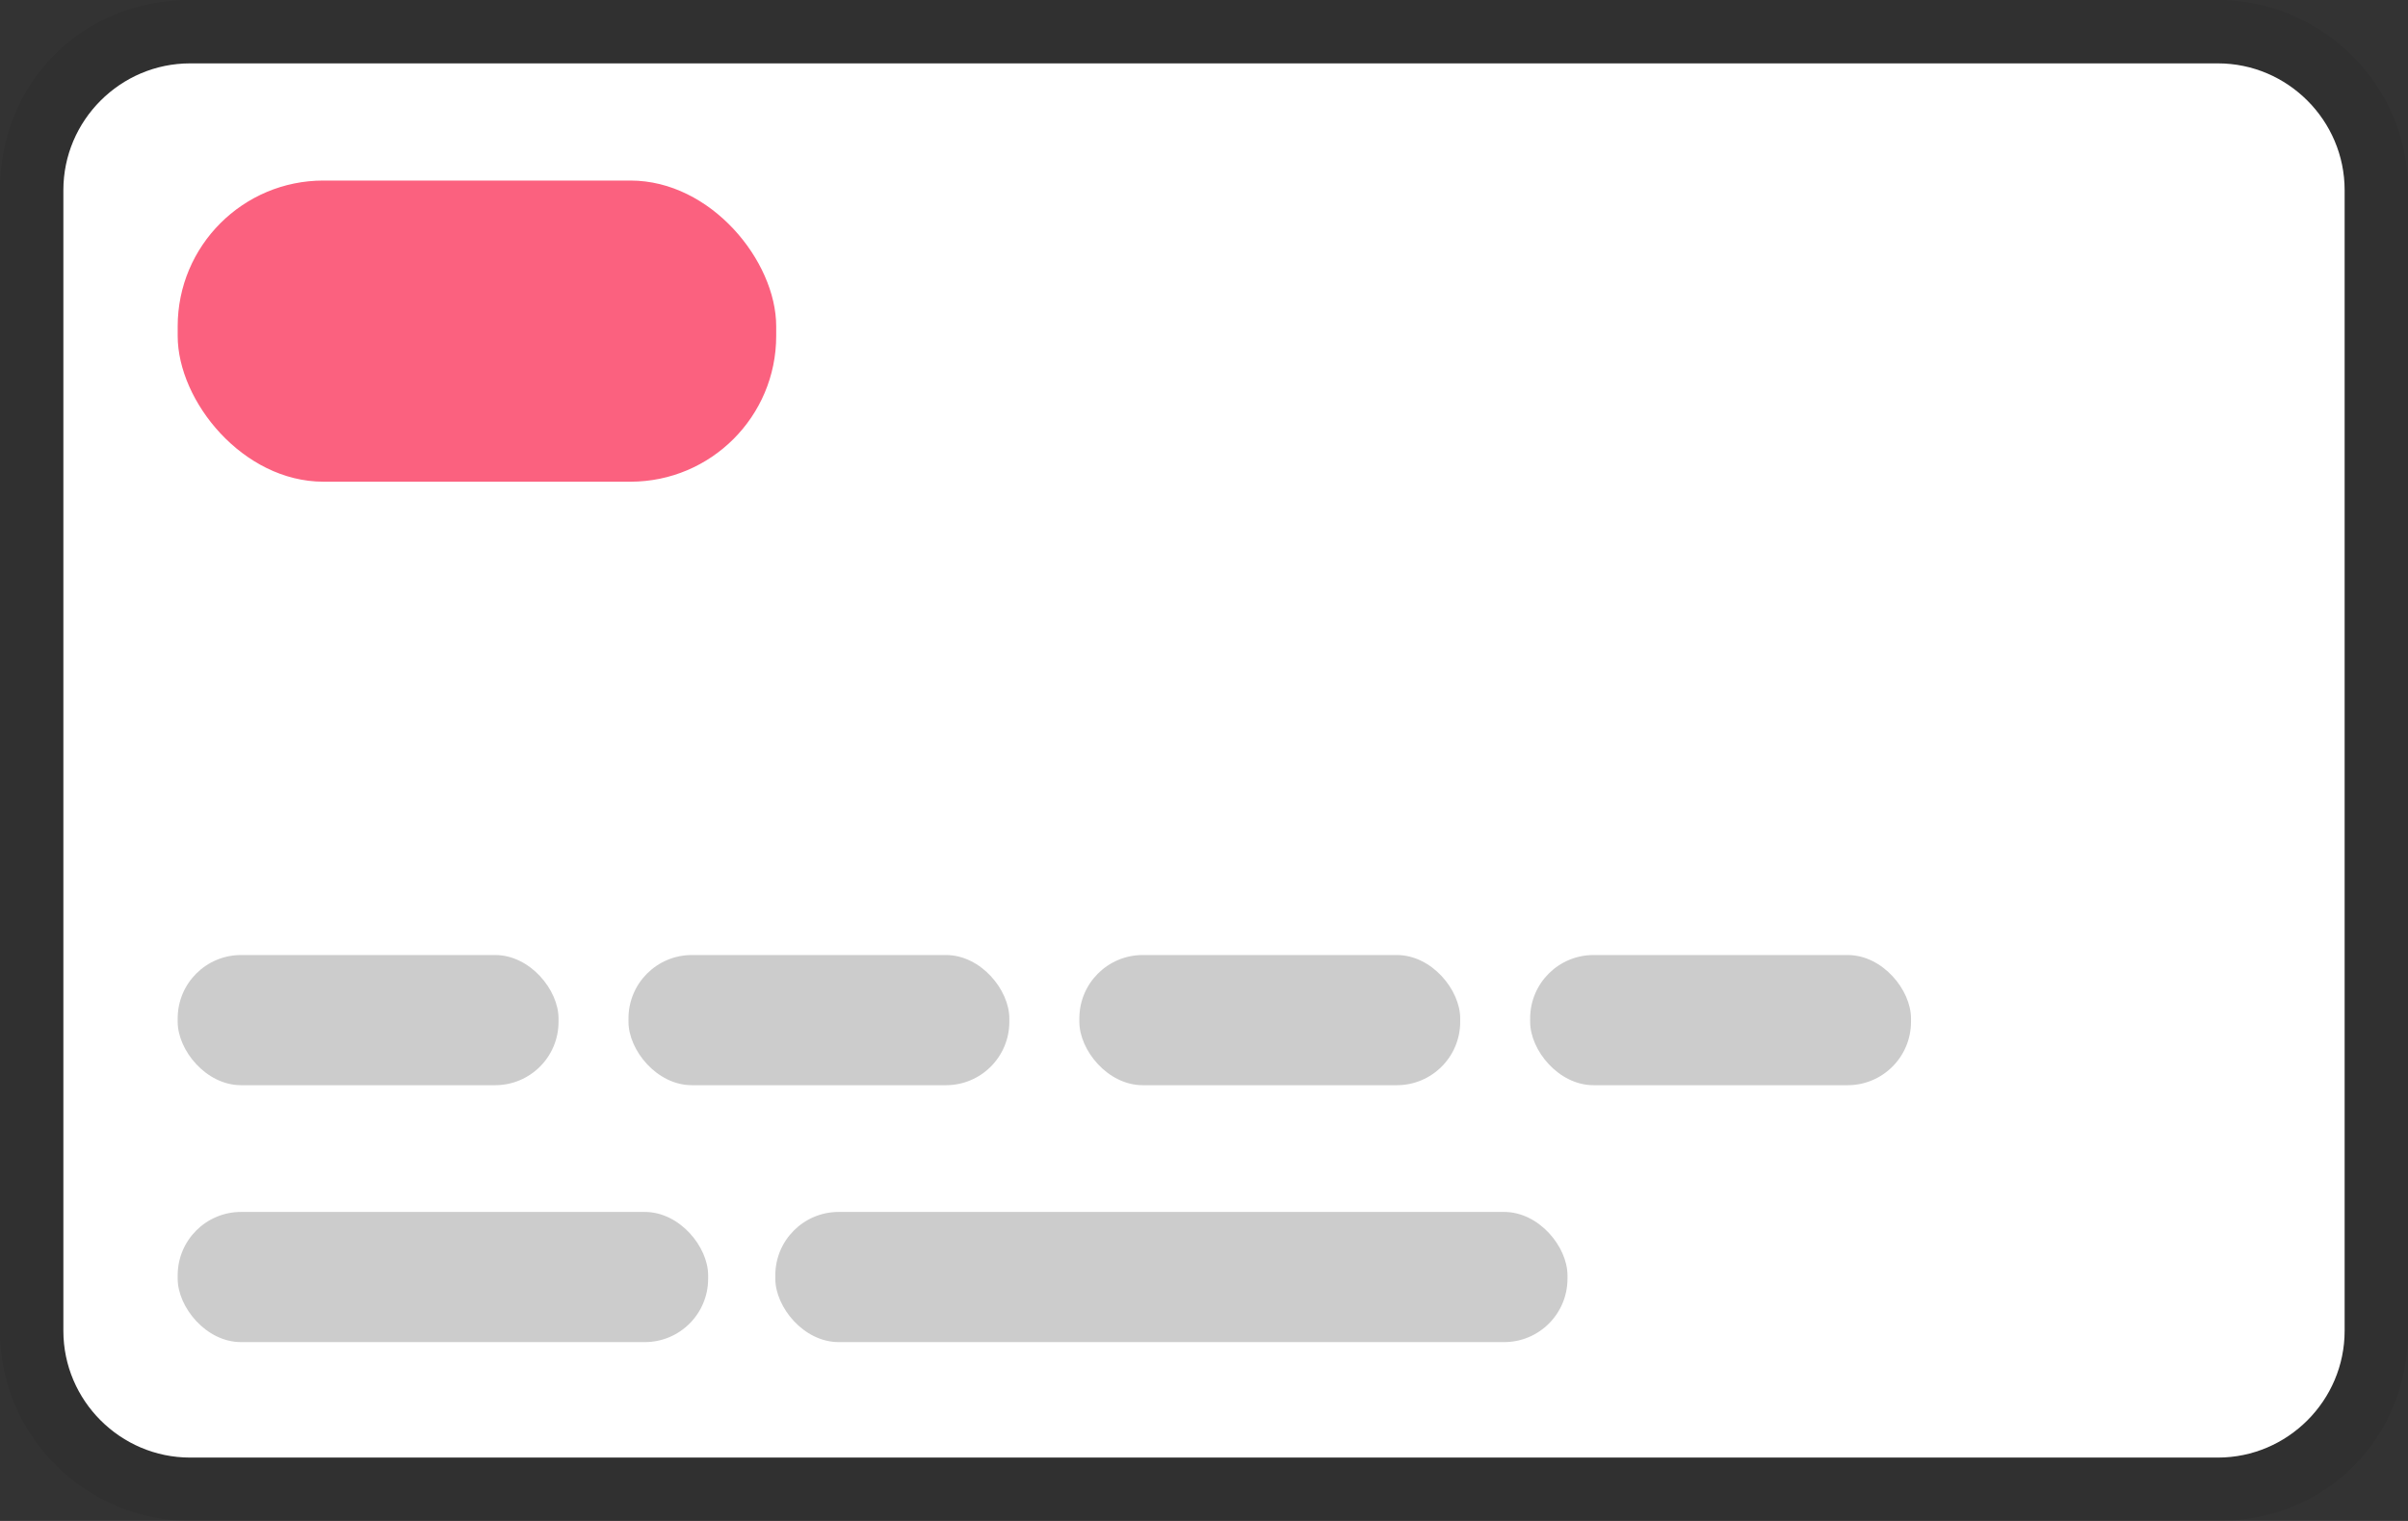
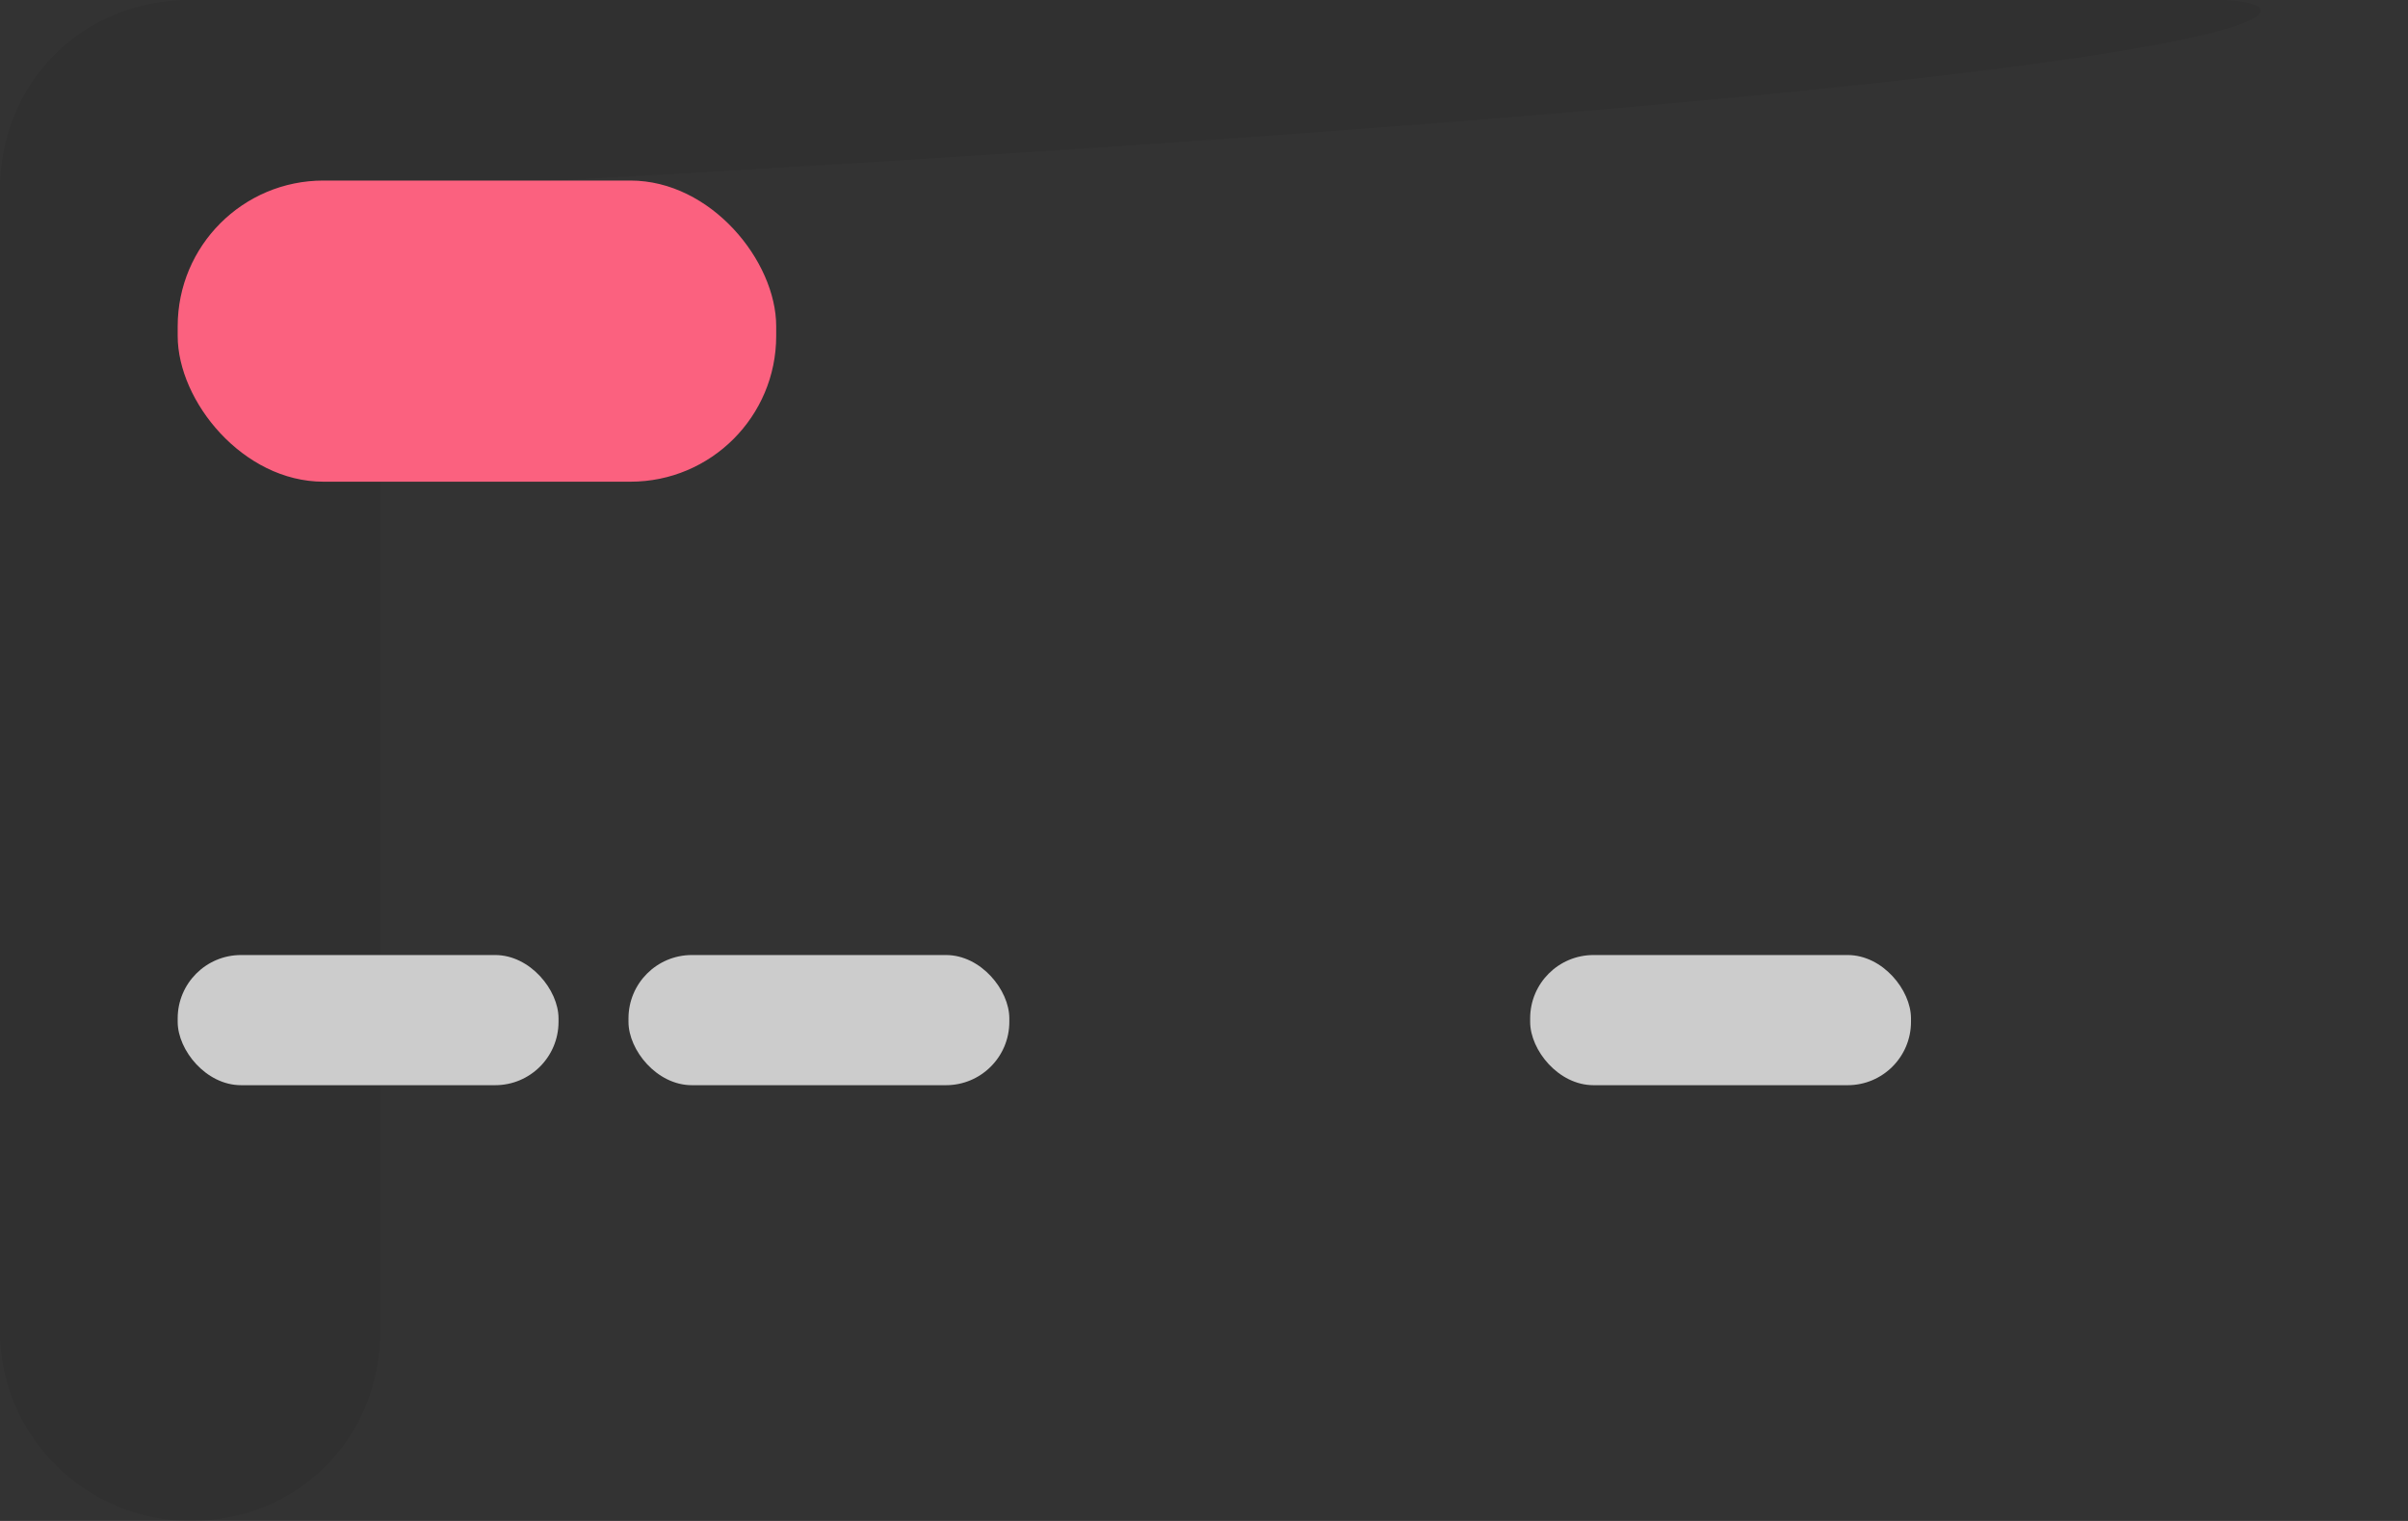
<svg xmlns="http://www.w3.org/2000/svg" xmlns:ns1="http://sodipodi.sourceforge.net/DTD/sodipodi-0.dtd" xmlns:ns2="http://www.inkscape.org/namespaces/inkscape" version="1.1" id="Layer_1" x="0px" y="0px" viewBox="0 0 38 24" style="enable-background:new 0 0 38 24;" xml:space="preserve" ns1:docname="generic.svg" ns2:version="1.0.1 (3bc2e813f5, 2020-09-07)">
  <rect x="0" y="0" width="38" height="24" fill="#333333" stroke="none" />
  <defs id="defs13" />
  <ns1:namedview pagecolor="#ffffff" bordercolor="#666666" borderopacity="1" objecttolerance="10" gridtolerance="10" guidetolerance="10" ns2:pageopacity="0" ns2:pageshadow="2" ns2:window-width="1920" ns2:window-height="1175" id="namedview11" showgrid="false" ns2:zoom="22.627417" ns2:cx="21.293234" ns2:cy="18.106103" ns2:window-x="1920" ns2:window-y="0" ns2:window-maximized="1" ns2:current-layer="Layer_1" ns2:document-rotation="0" />
  <style type="text/css" id="style2">
	.st0{opacity:7.000000e-02;enable-background:new    ;}
	.st1{fill:#FFFFFF;}
	.st2{fill:#0F2496;}
</style>
-   <path class="st0" d="M35,0H3C1.3,0,0,1.3,0,3v18c0,1.7,1.4,3,3,3h32c1.7,0,3-1.3,3-3V3C38,1.3,36.6,0,35,0z" id="path4" />
-   <path class="st1" d="M35,1c1.1,0,2,0.9,2,2v18c0,1.1-0.9,2-2,2H3c-1.1,0-2-0.9-2-2V3c0-1.1,0.9-2,2-2H35" id="path6" />
+   <path class="st0" d="M35,0H3C1.3,0,0,1.3,0,3v18c0,1.7,1.4,3,3,3c1.7,0,3-1.3,3-3V3C38,1.3,36.6,0,35,0z" id="path4" />
  <rect style="opacity:1;fill:#fb617f;fill-opacity:1;stroke:none;stroke-width:0.528;stroke-linecap:round;stroke-linejoin:round;stroke-miterlimit:4;stroke-dasharray:none;stroke-opacity:1" id="rect837" width="9.445" height="4.752" x="2.804" y="2.849" ry="2.3" rx="2.3" />
-   <rect style="opacity:1;fill:#cccccc;fill-opacity:1;stroke:none;stroke-width:0.327;stroke-linecap:round;stroke-linejoin:round;stroke-miterlimit:4;stroke-dasharray:none;stroke-opacity:1" id="rect834" width="8.371" height="2.054" x="2.804" y="19.124" ry="1" rx="1" />
  <rect style="opacity:1;fill:#cccccc;fill-opacity:1;stroke:none;stroke-width:0.277;stroke-linecap:round;stroke-linejoin:round;stroke-miterlimit:4;stroke-dasharray:none;stroke-opacity:1" id="rect836" width="6.01" height="2.054" x="2.804" y="15.07" ry="1" rx="1" />
  <rect style="opacity:1;fill:#cccccc;fill-opacity:1;stroke:none;stroke-width:0.277;stroke-linecap:round;stroke-linejoin:round;stroke-miterlimit:4;stroke-dasharray:none;stroke-opacity:1" id="rect848" width="6.01" height="2.054" x="9.918" y="15.07" ry="1" rx="1" />
-   <rect style="opacity:1;fill:#cccccc;fill-opacity:1;stroke:none;stroke-width:0.277;stroke-linecap:round;stroke-linejoin:round;stroke-miterlimit:4;stroke-dasharray:none;stroke-opacity:1" id="rect850" width="6.01" height="2.054" x="17.033" y="15.07" ry="1" rx="1" />
  <rect style="opacity:1;fill:#cccccc;fill-opacity:1;stroke:none;stroke-width:0.277;stroke-linecap:round;stroke-linejoin:round;stroke-miterlimit:4;stroke-dasharray:none;stroke-opacity:1" id="rect852" width="6.01" height="2.054" x="24.147" y="15.07" ry="1" rx="1" />
-   <rect style="opacity:1;fill:#cccccc;fill-opacity:1;stroke:none;stroke-width:0.4;stroke-linecap:round;stroke-linejoin:round;stroke-miterlimit:4;stroke-dasharray:none;stroke-opacity:1" id="rect854" width="12.501" height="2.054" x="12.235" y="19.124" ry="1" rx="1" />
</svg>